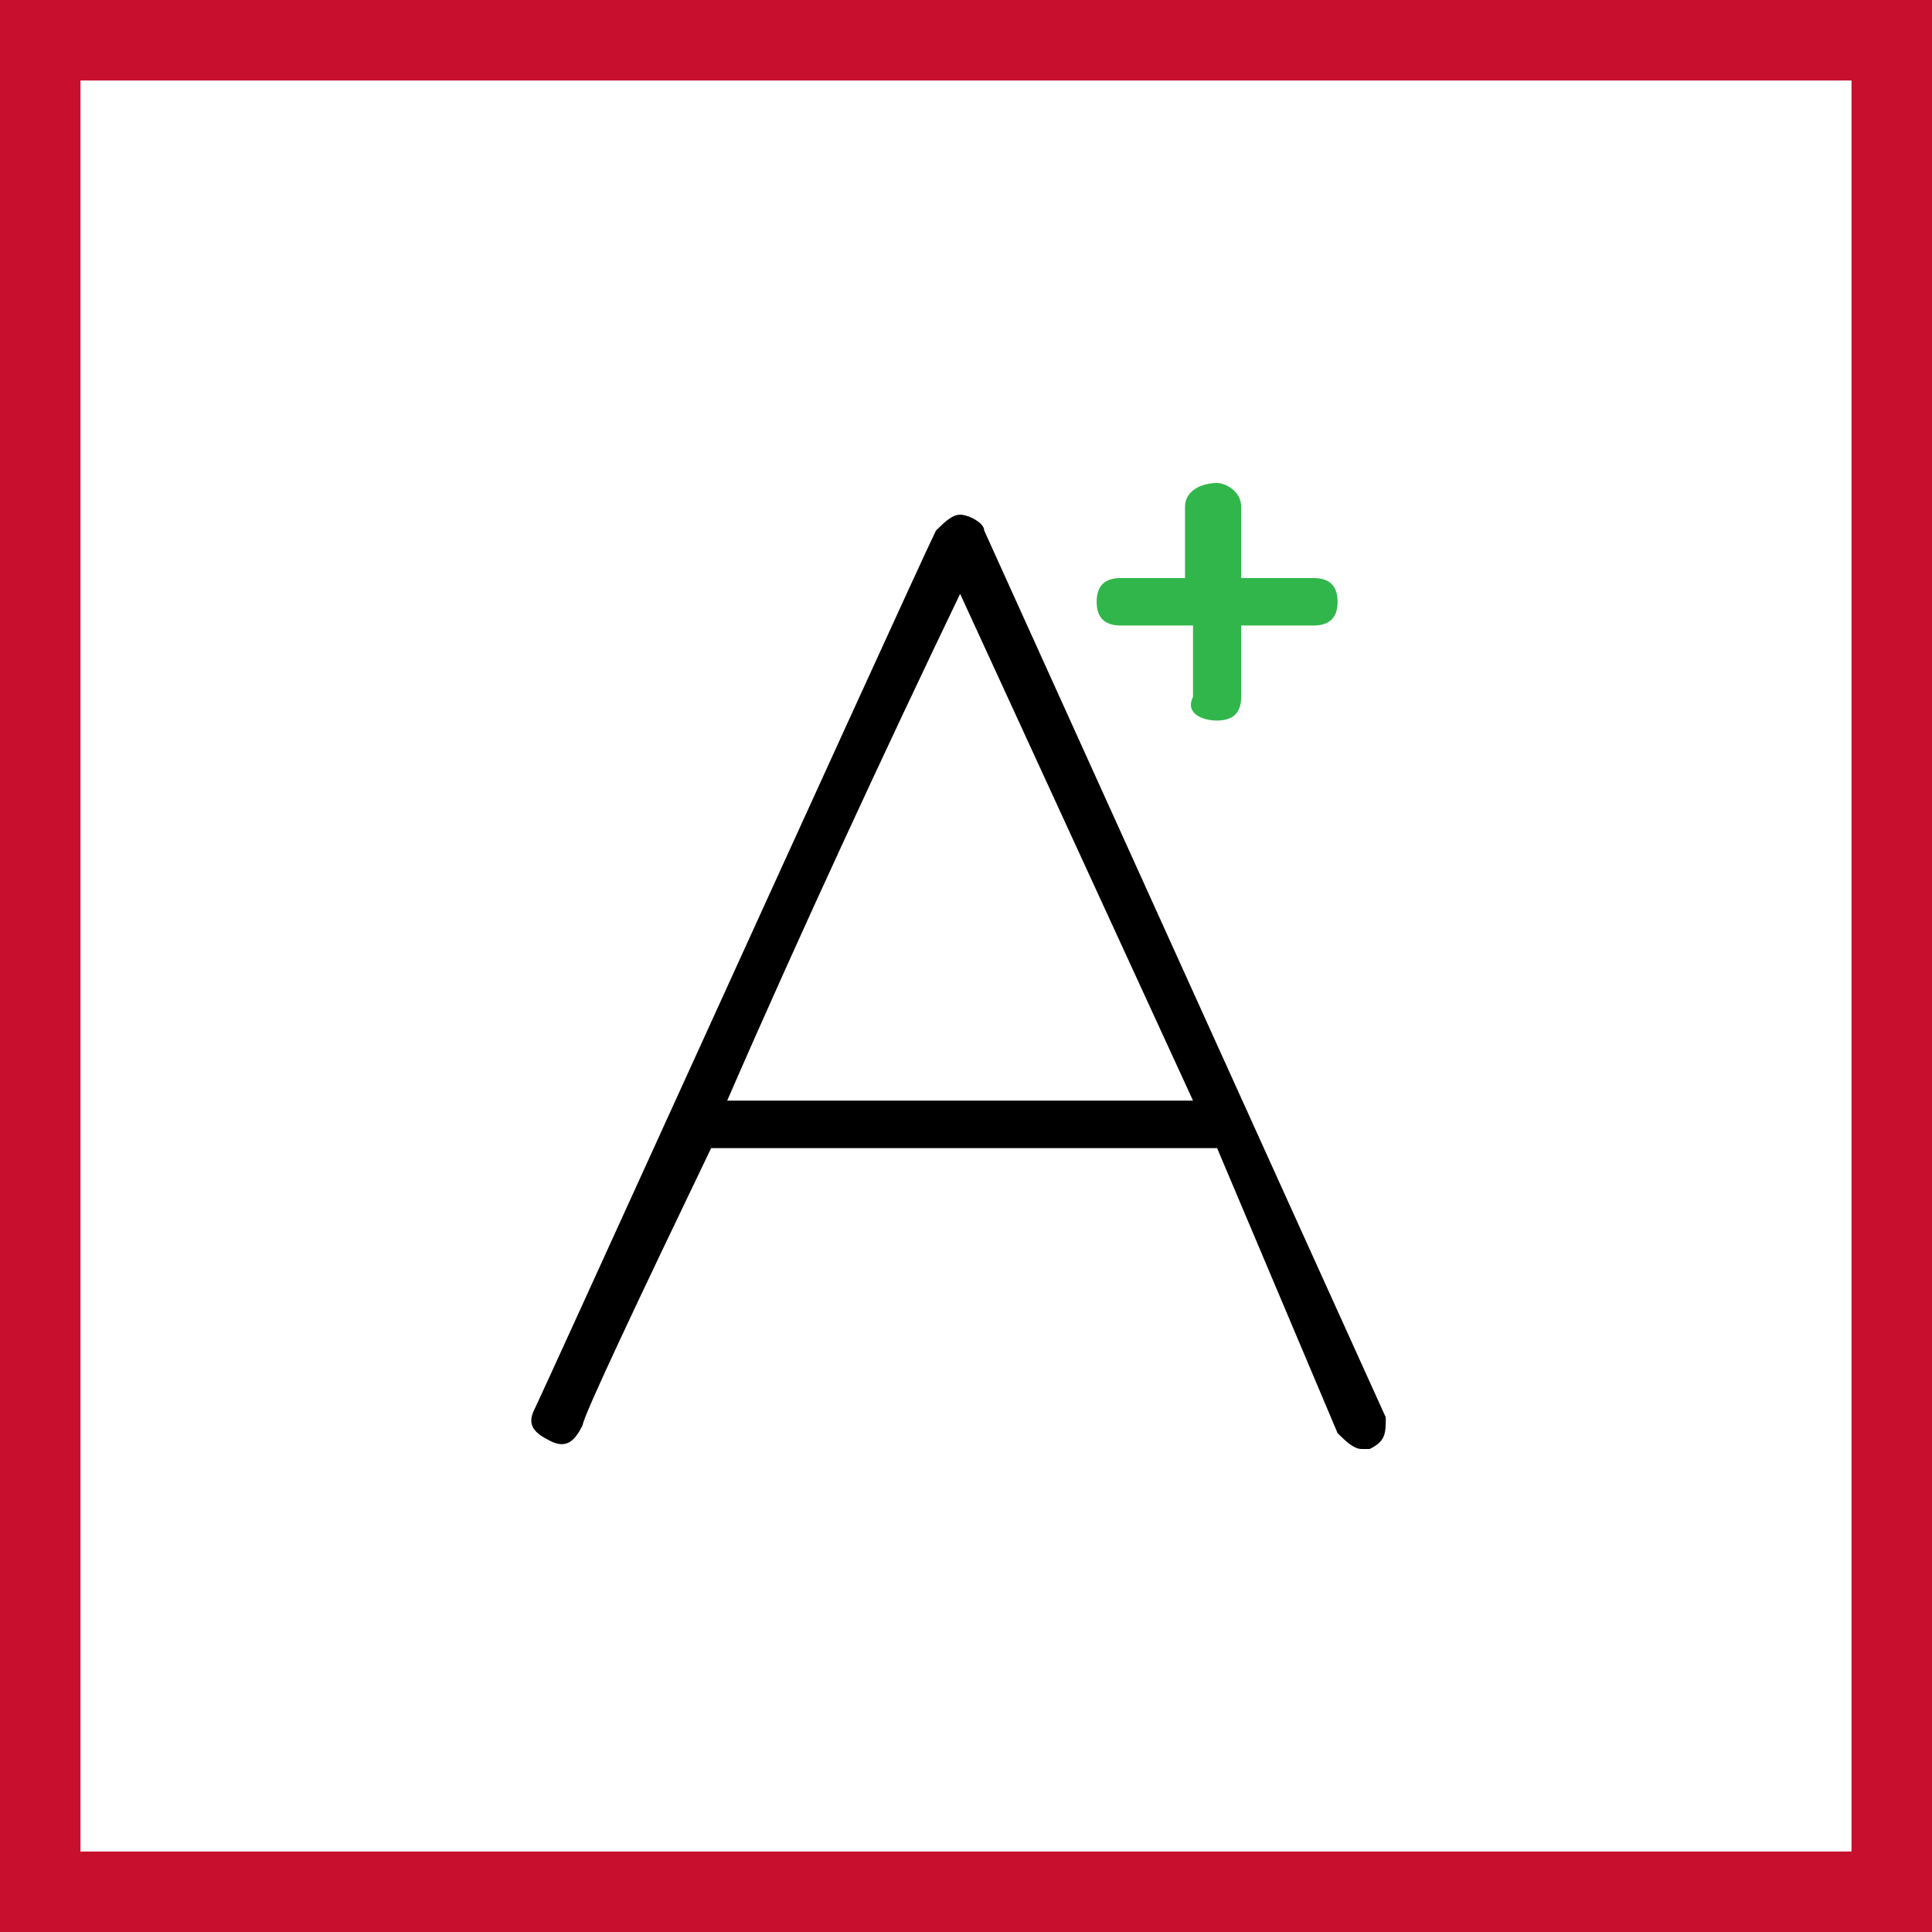
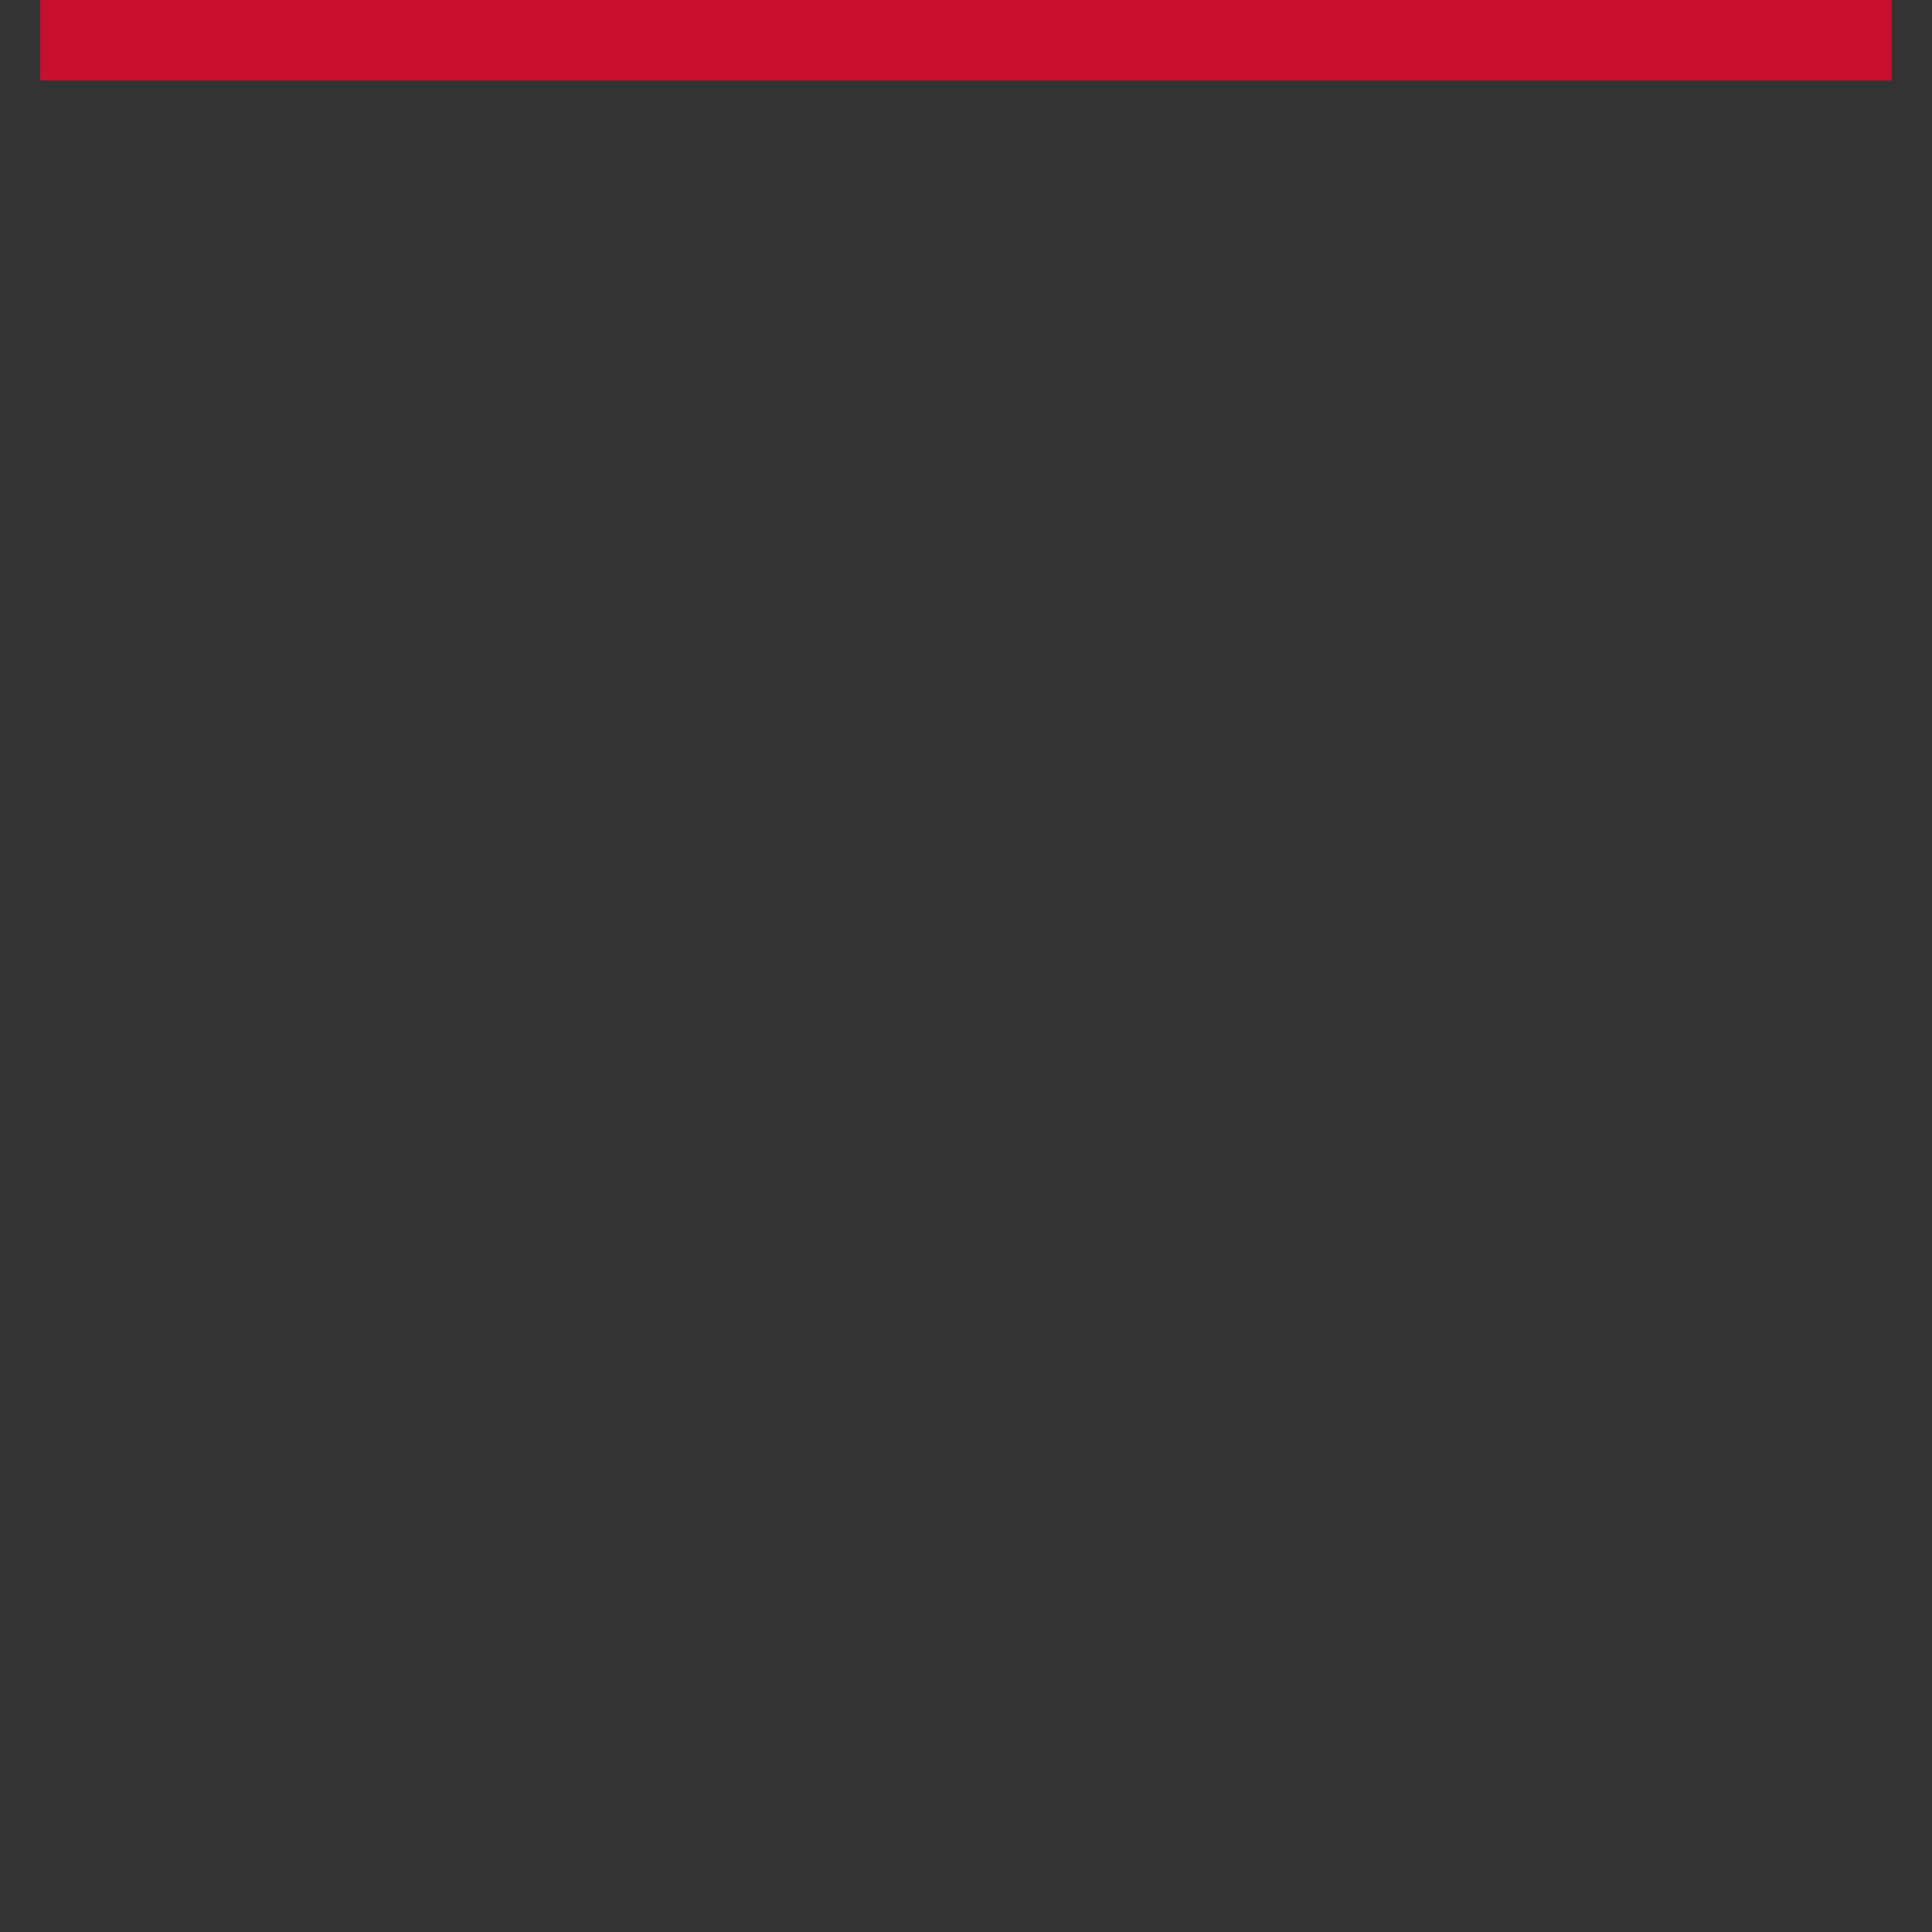
<svg xmlns="http://www.w3.org/2000/svg" width="48" height="48" viewBox="0 0 48 48" fill="none">
  <rect x="0" y="0" width="48" height="48" fill="#333333" stroke="none" />
-   <path d="M1 1H47V47H1V1Z" fill="white" stroke="#C8102E" stroke-width="2" />
-   <path fill-rule="evenodd" clip-rule="evenodd" d="M29.64 15.541H27.844C27.445 15.541 27.246 15.344 27.246 14.951C27.246 14.557 27.445 14.361 27.844 14.361H29.441V12.59C29.441 12.197 29.84 12 30.239 12C30.438 12 30.837 12.197 30.837 12.59V14.361H32.633C33.032 14.361 33.232 14.557 33.232 14.951C33.232 15.344 33.032 15.541 32.633 15.541H30.837V17.311C30.837 17.705 30.638 17.902 30.239 17.902C29.84 17.902 29.441 17.705 29.64 17.311V15.541Z" fill="#31B64B" />
-   <path fill-rule="evenodd" clip-rule="evenodd" d="M23.854 14.754C22.058 18.492 19.863 23.213 18.067 27.344H29.64L23.854 14.754ZM23.854 12.787C24.053 12.787 24.452 12.984 24.452 13.18L34.429 35.213C34.429 35.606 34.429 35.803 34.03 36H33.83C33.631 36 33.431 35.803 33.232 35.606L30.239 28.525H17.668C15.872 32.262 14.476 35.213 14.476 35.41C14.276 35.803 14.076 36 13.677 35.803C13.278 35.606 13.079 35.41 13.278 35.016C13.361 34.853 15.018 31.214 16.96 26.95C19.706 20.92 23.021 13.641 23.255 13.18C23.454 12.984 23.654 12.787 23.854 12.787Z" fill="black" />
+   <path d="M1 1H47H1V1Z" fill="white" stroke="#C8102E" stroke-width="2" />
</svg>